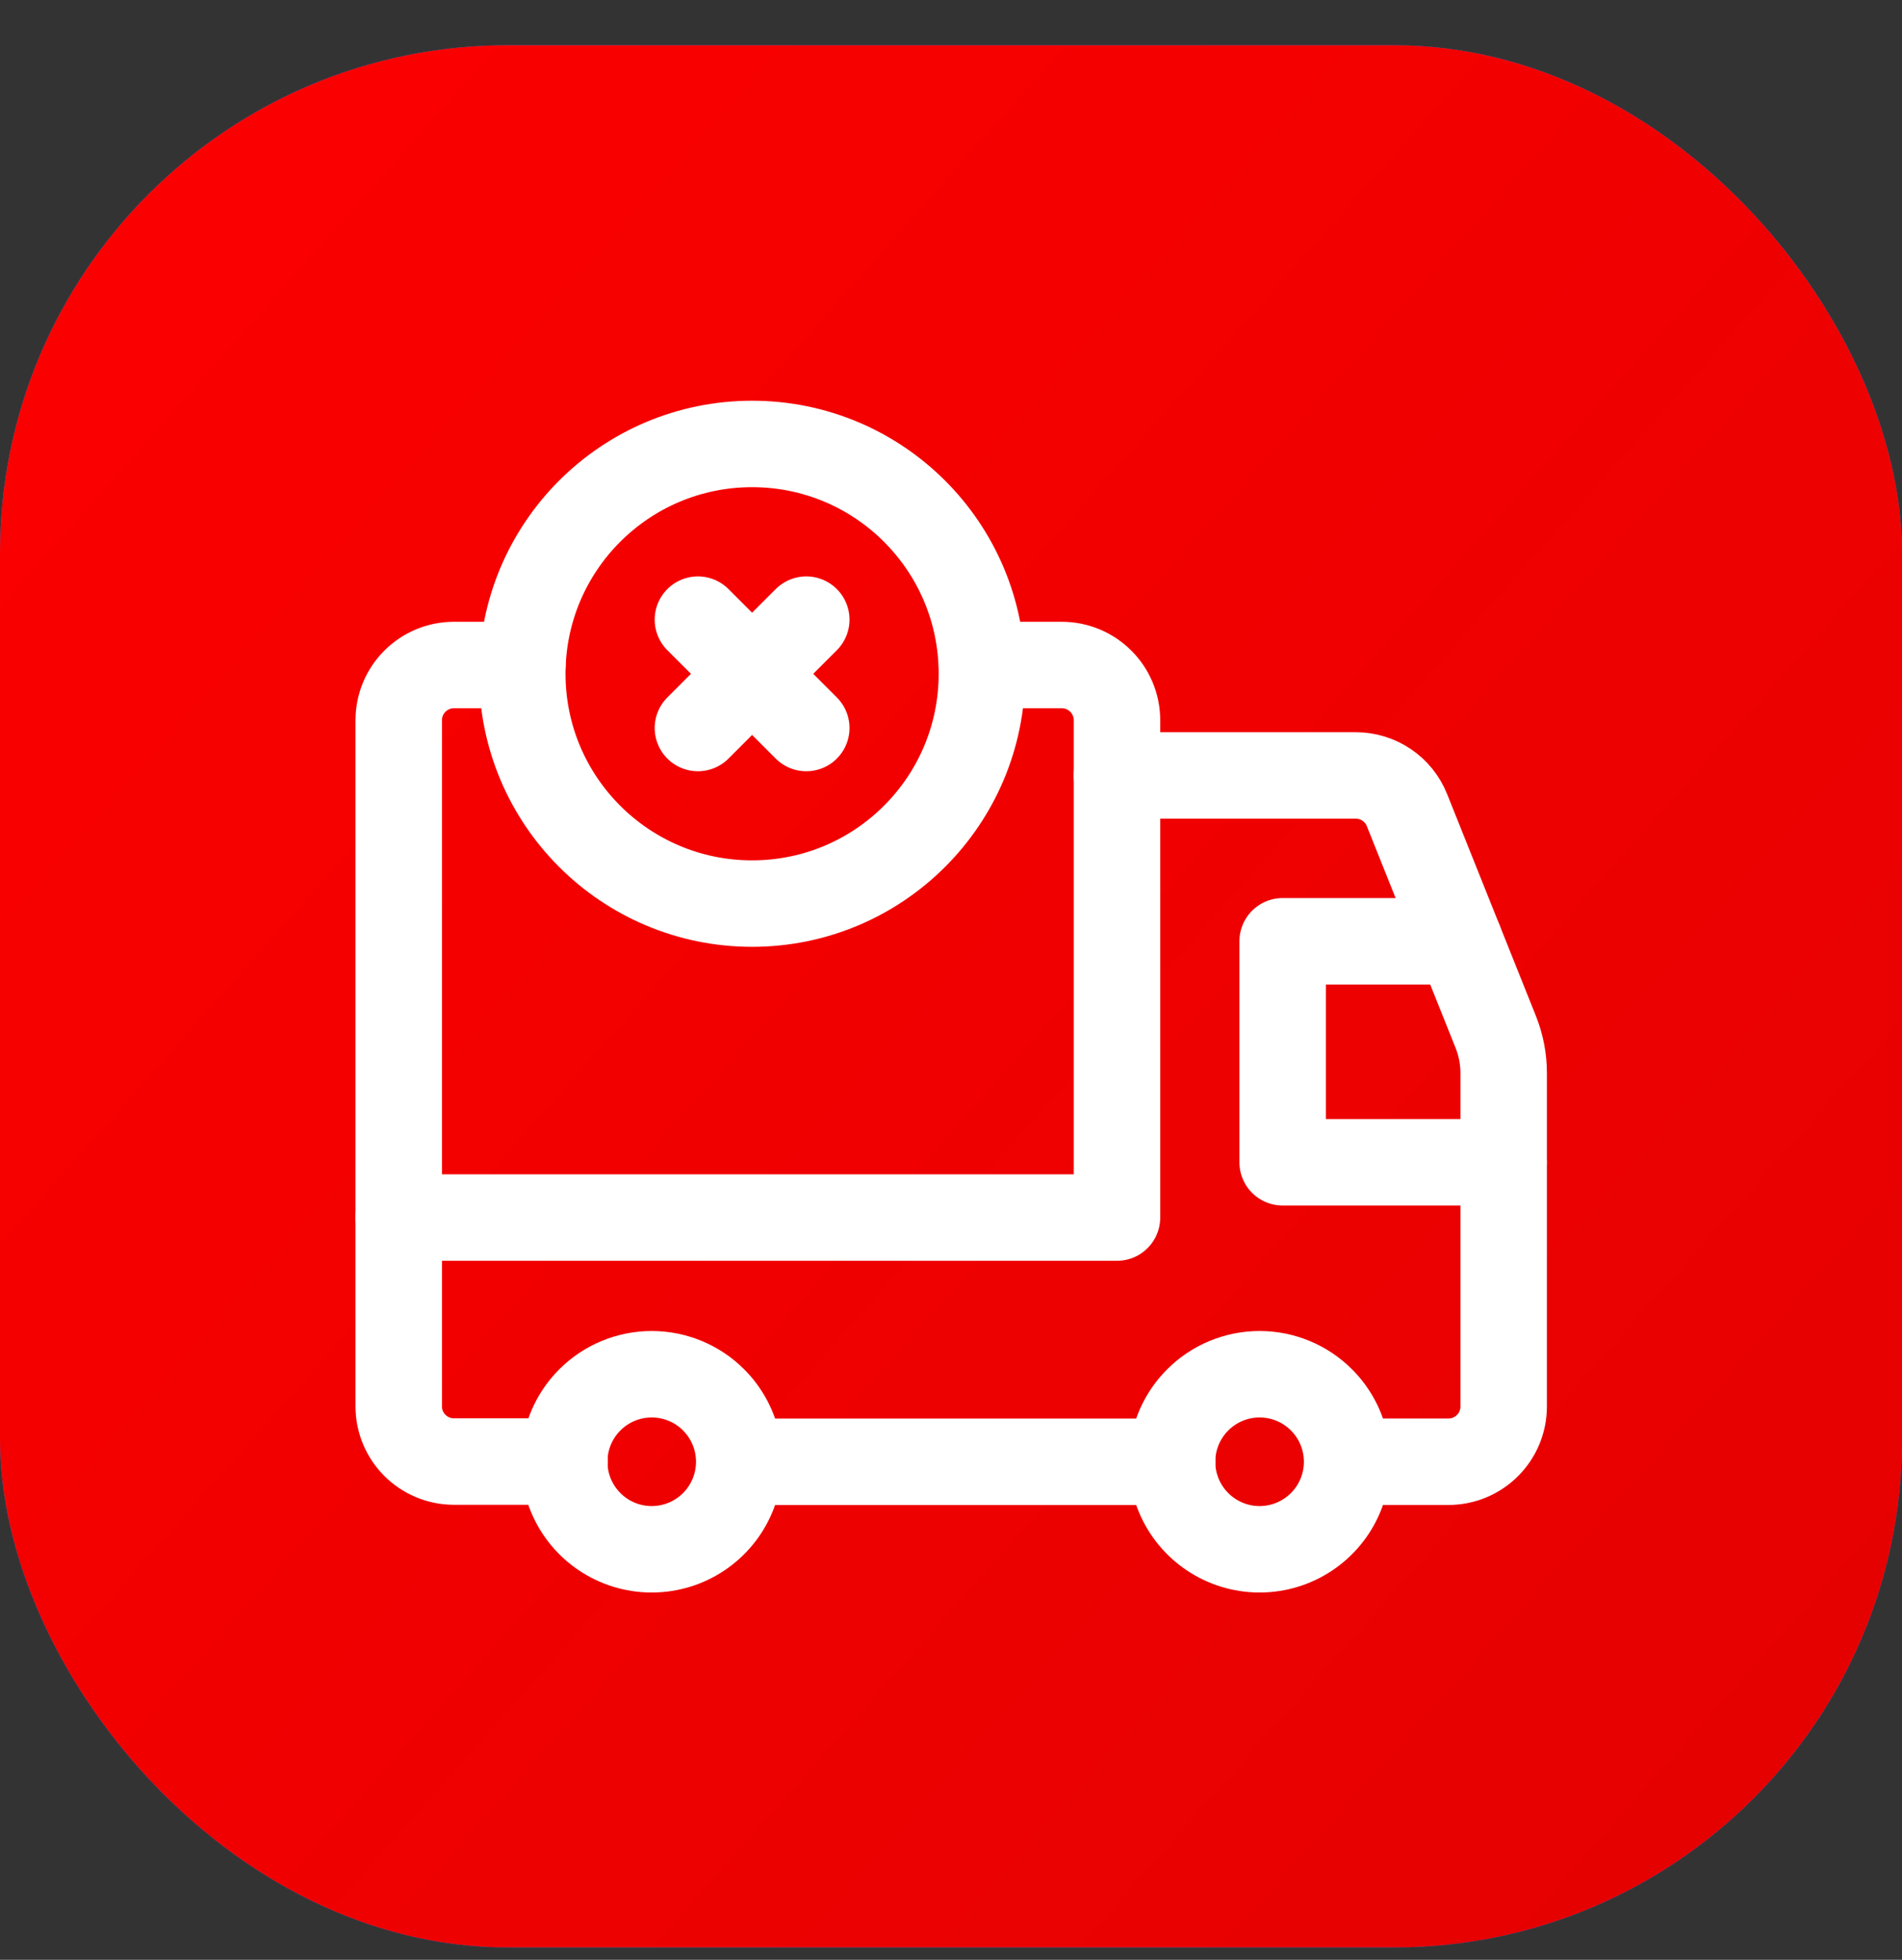
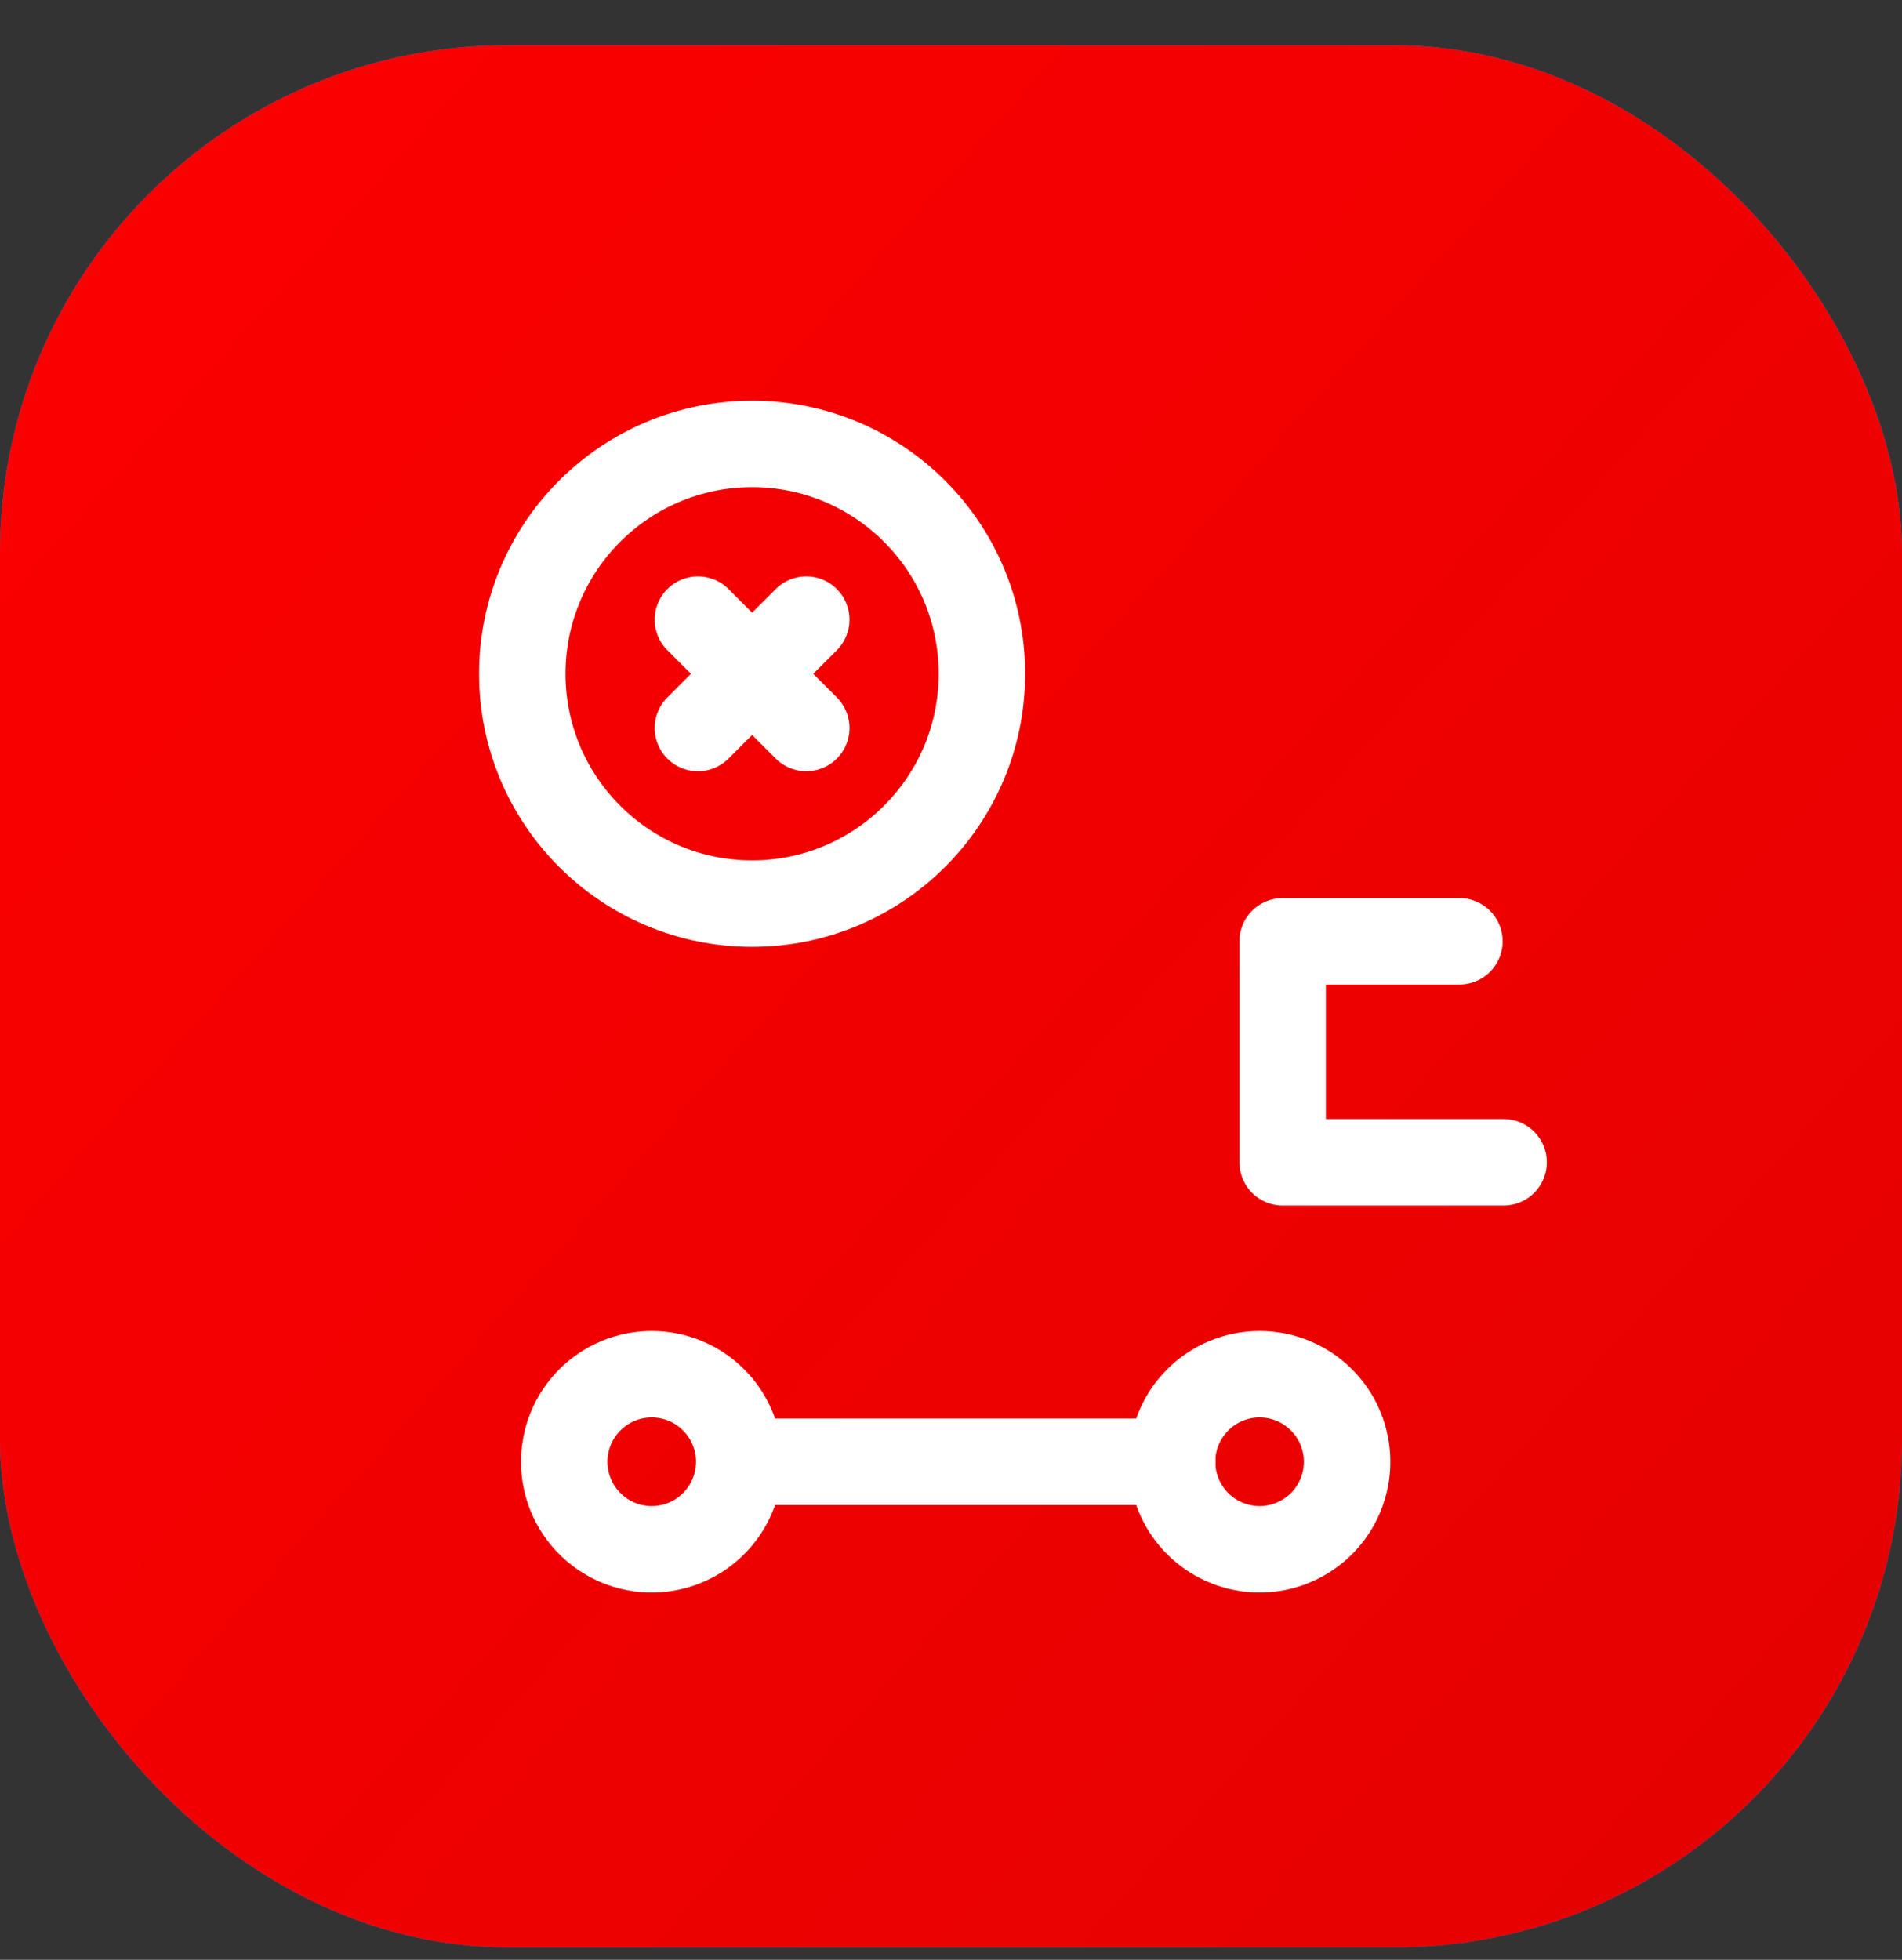
<svg xmlns="http://www.w3.org/2000/svg" width="33" height="34" viewBox="0 0 33 34" fill="none">
  <rect x="0" y="0" width="33" height="34" fill="#333333" stroke="none" />
  <rect y="0.785" width="33" height="33" rx="8.81" fill="url(#paint0_linear_1_238)" />
  <rect y="0.785" width="33" height="33" rx="8.81" fill="url(#paint1_linear_1_238)" />
-   <path d="M19.379 13.453H23.523C23.915 13.453 24.267 13.692 24.412 14.056L25.952 17.904C26.042 18.13 26.089 18.372 26.089 18.615V24.4C26.089 24.93 25.66 25.359 25.13 25.359H23.375" stroke="white" stroke-width="1.5" stroke-linecap="round" stroke-linejoin="round" />
  <path d="M20.338 25.36H12.832" stroke="white" stroke-width="1.5" stroke-linecap="round" stroke-linejoin="round" />
  <path d="M26.088 20.164H22.254V16.33H25.321" stroke="white" stroke-width="1.5" stroke-linecap="round" stroke-linejoin="round" />
-   <path d="M17.037 11.537H18.421C18.95 11.537 19.38 11.966 19.38 12.496V21.123H6.918" stroke="white" stroke-width="1.5" stroke-linecap="round" stroke-linejoin="round" />
  <path d="M22.928 24.286C23.362 24.72 23.492 25.373 23.257 25.941C23.022 26.508 22.468 26.878 21.854 26.878C21.24 26.878 20.687 26.508 20.451 25.941C20.216 25.373 20.346 24.72 20.781 24.286C21.065 24.001 21.452 23.841 21.854 23.841C22.257 23.841 22.643 24.001 22.928 24.286" stroke="white" stroke-width="1.5" stroke-linecap="round" stroke-linejoin="round" />
  <path d="M12.381 24.286C12.815 24.72 12.945 25.373 12.71 25.941C12.475 26.508 11.922 26.878 11.307 26.878C10.693 26.878 10.14 26.508 9.905 25.941C9.67 25.373 9.8 24.72 10.234 24.286C10.518 24.001 10.905 23.841 11.307 23.841C11.71 23.841 12.097 24.001 12.381 24.286" stroke="white" stroke-width="1.5" stroke-linecap="round" stroke-linejoin="round" />
-   <path d="M9.794 25.356H7.877C7.347 25.356 6.918 24.927 6.918 24.398V12.496C6.918 11.966 7.347 11.537 7.877 11.537H9.063" stroke="white" stroke-width="1.5" stroke-linecap="round" stroke-linejoin="round" />
  <path d="M12.109 10.75L13.989 12.63" stroke="white" stroke-width="1.5" stroke-linecap="round" stroke-linejoin="round" />
  <path d="M12.109 12.63L13.989 10.75" stroke="white" stroke-width="1.5" stroke-linecap="round" stroke-linejoin="round" />
  <path fill-rule="evenodd" clip-rule="evenodd" d="M13.049 15.676C15.251 15.676 17.036 13.891 17.036 11.689C17.036 9.487 15.251 7.702 13.049 7.702C10.847 7.702 9.062 9.487 9.062 11.689C9.062 13.891 10.847 15.676 13.049 15.676Z" stroke="white" stroke-width="1.5" stroke-linecap="round" stroke-linejoin="round" />
  <defs>
    <linearGradient id="paint0_linear_1_238" x1="-4.889" y1="0.785" x2="39.111" y2="39.896" gradientUnits="userSpaceOnUse">
      <stop stop-color="#1393FF" />
      <stop offset="1" stop-color="#007AEB" />
    </linearGradient>
    <linearGradient id="paint1_linear_1_238" x1="-4.889" y1="0.785" x2="39.111" y2="39.896" gradientUnits="userSpaceOnUse">
      <stop stop-color="#FF0000" />
      <stop offset="1" stop-color="#DF0101" />
    </linearGradient>
  </defs>
</svg>